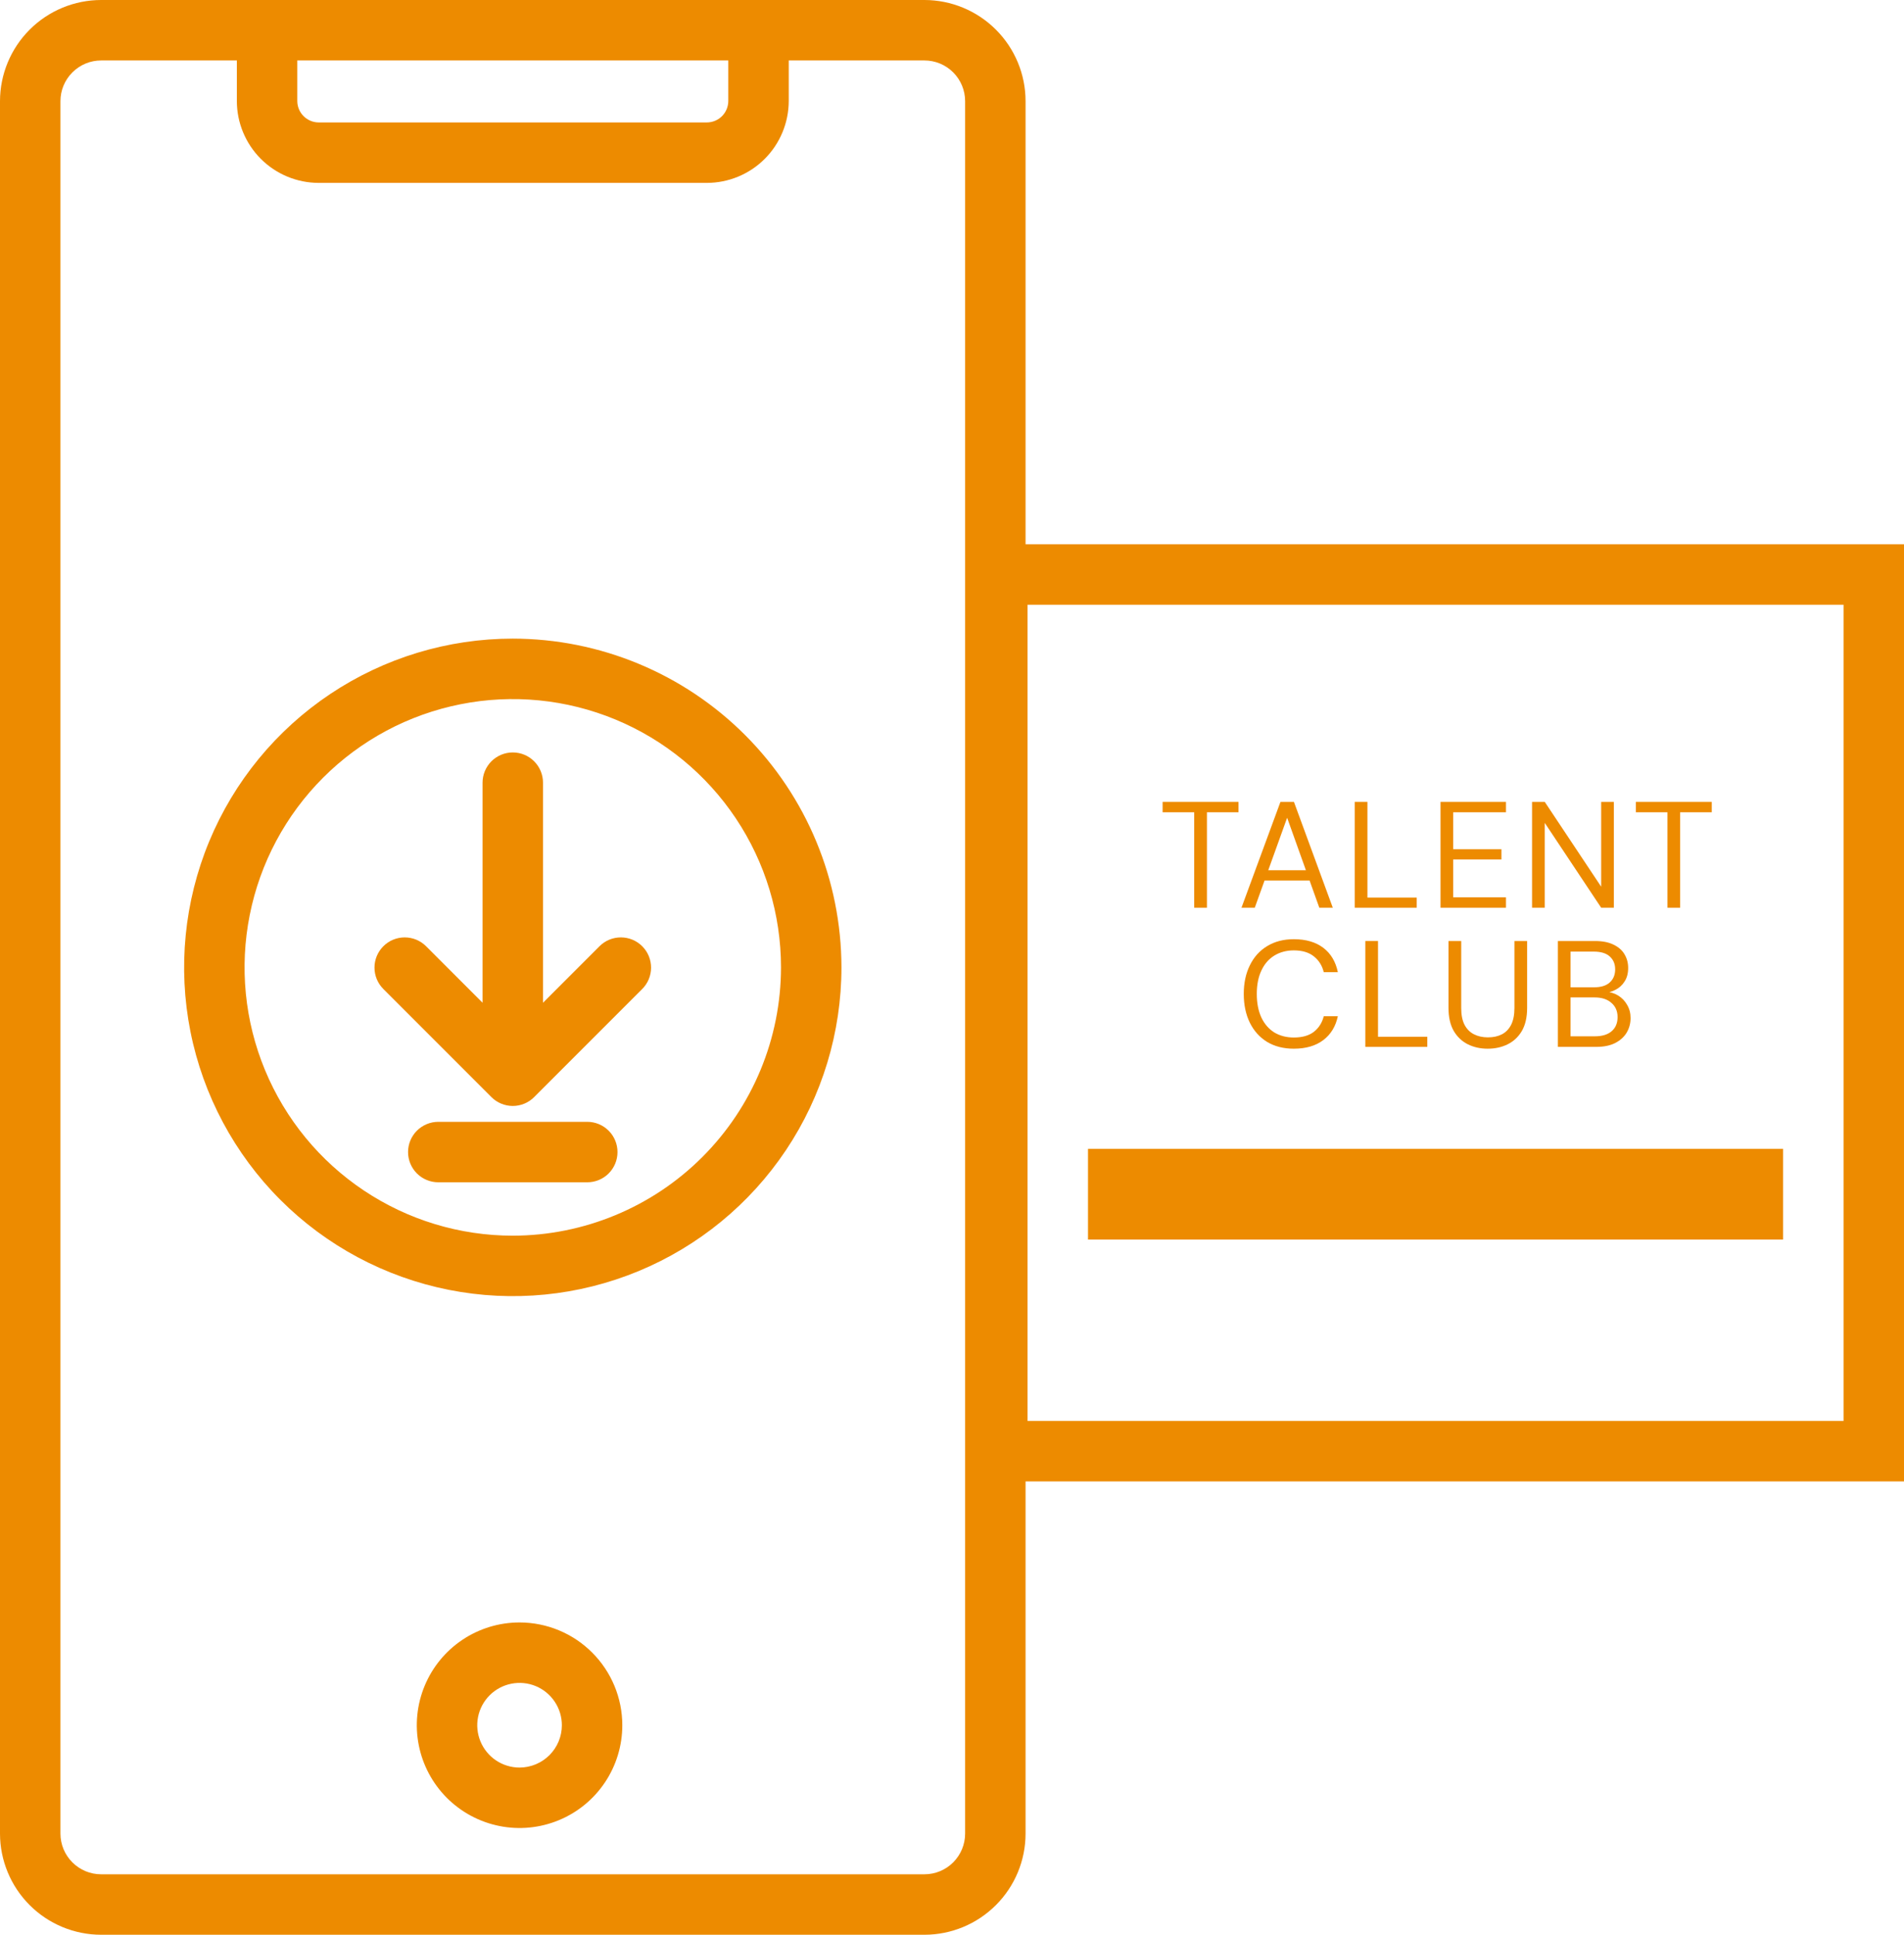
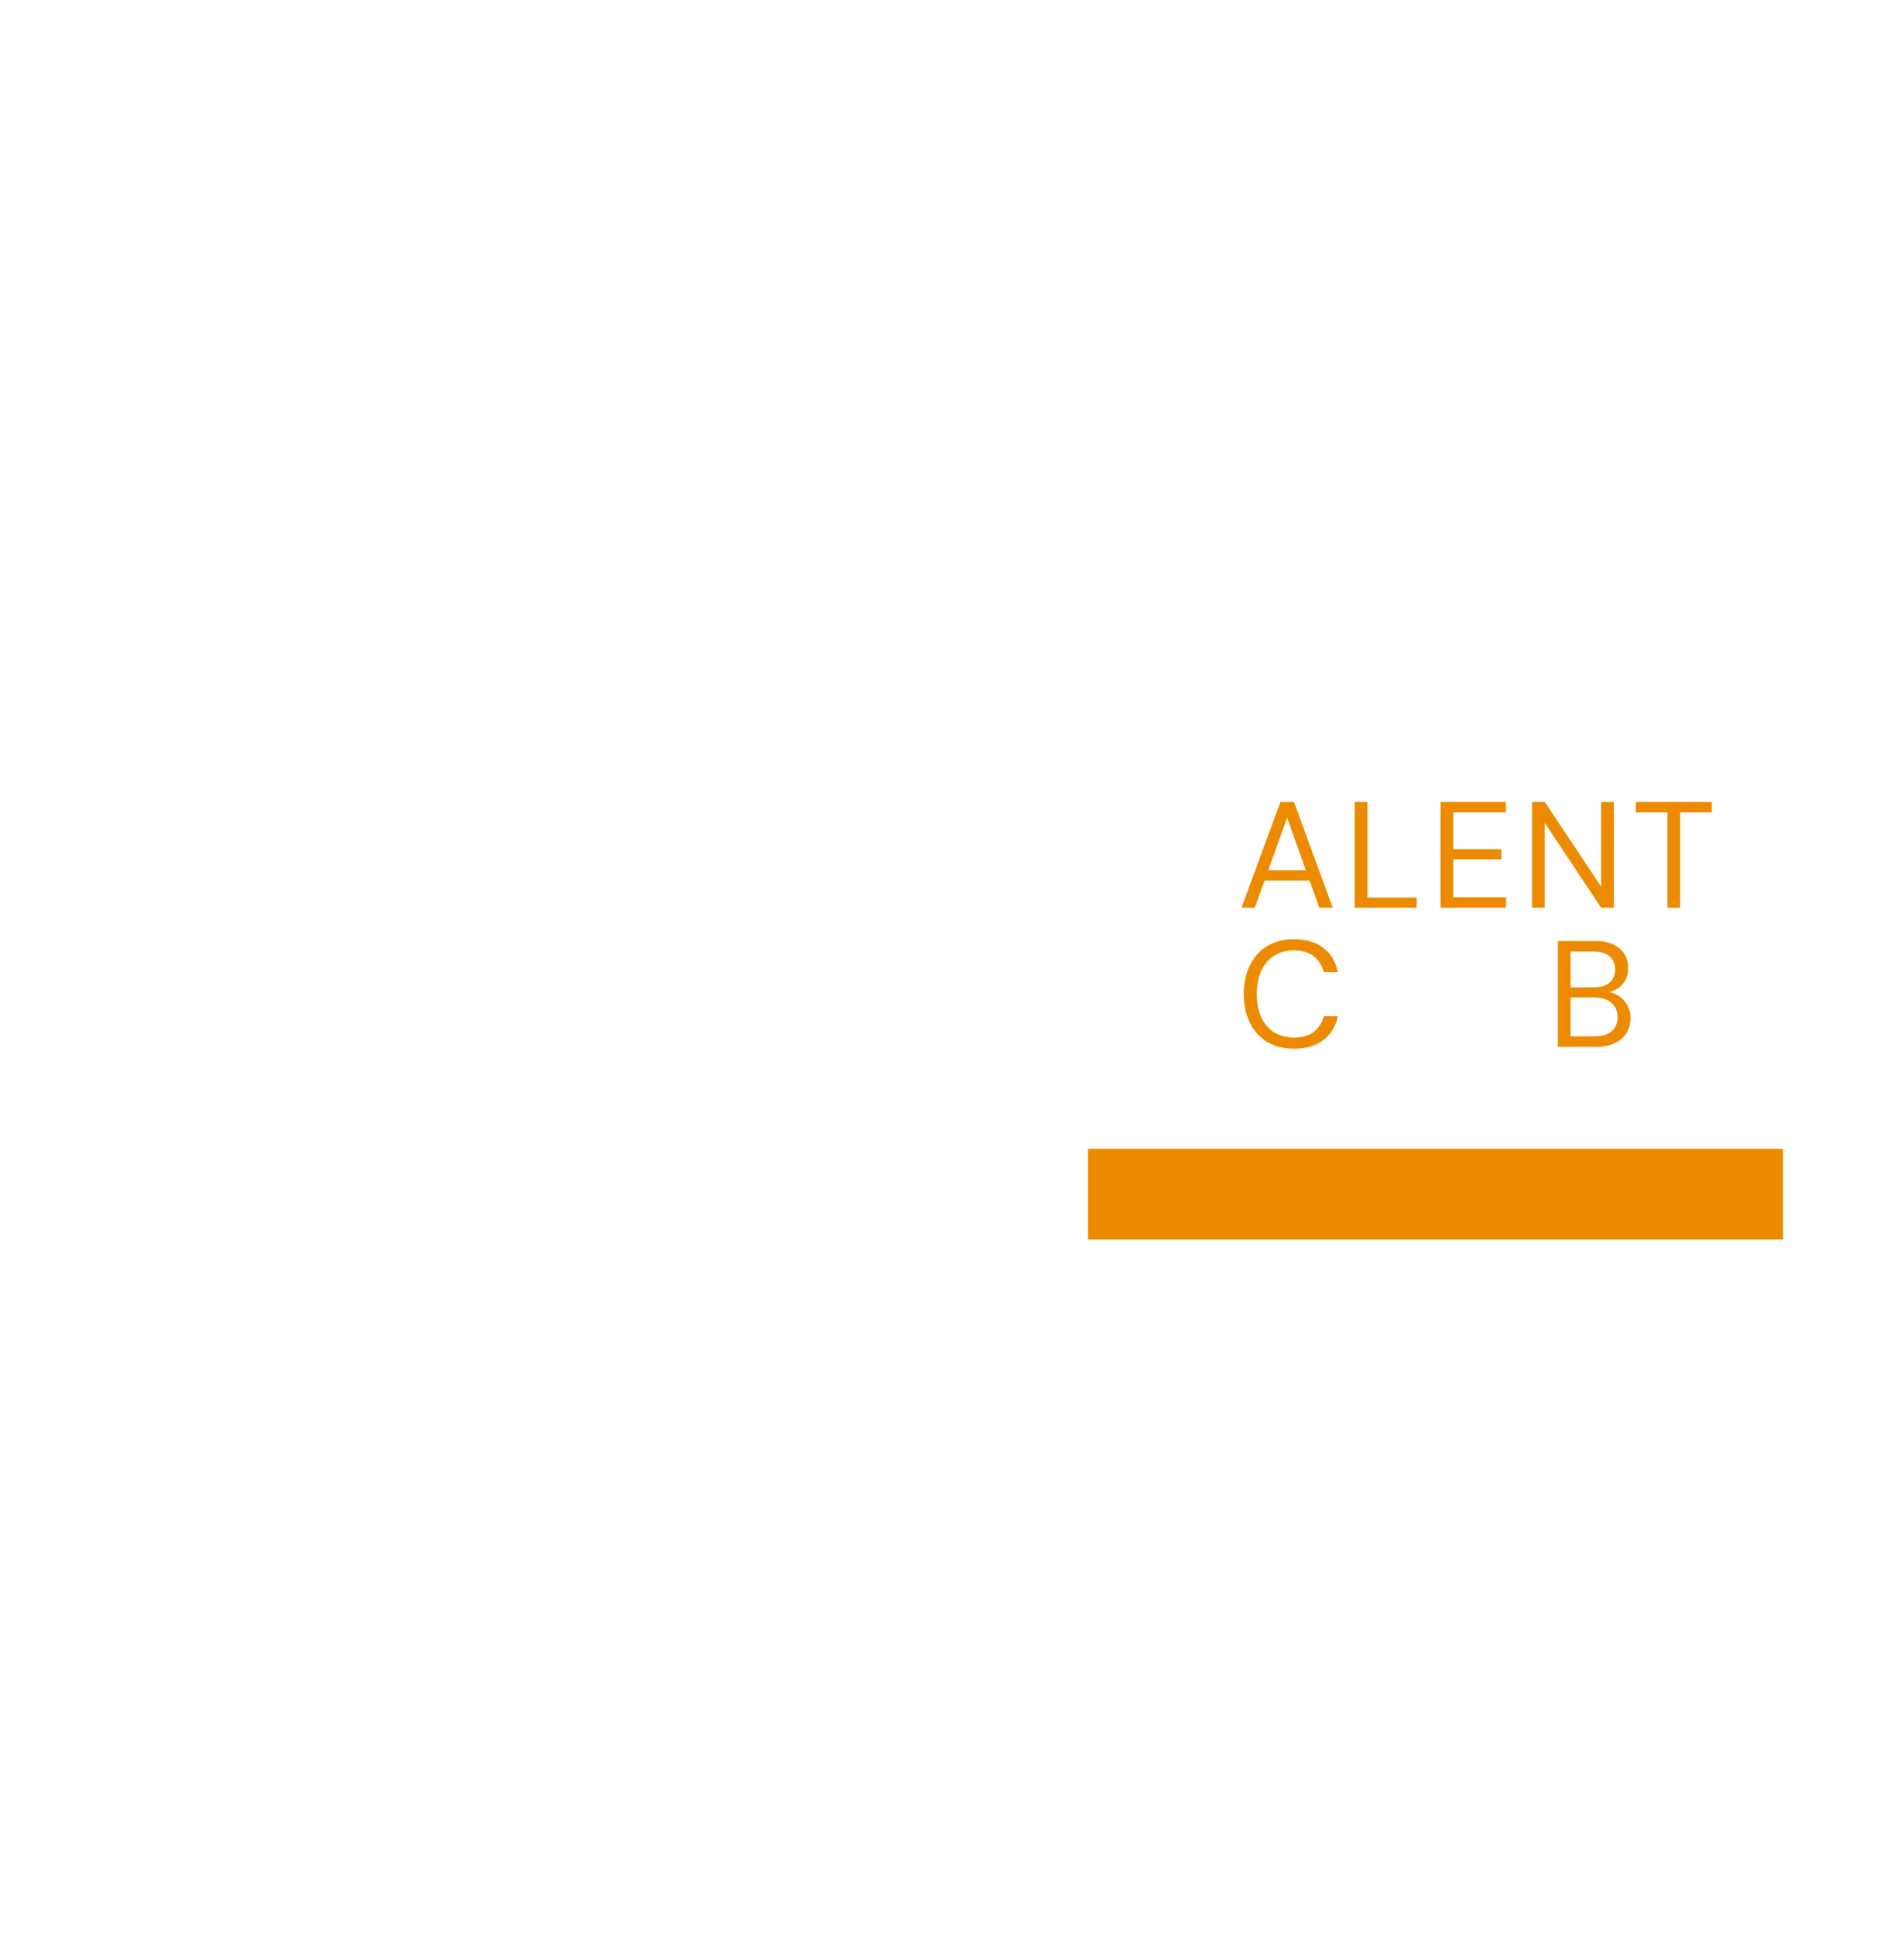
<svg xmlns="http://www.w3.org/2000/svg" width="63" height="64" viewBox="0 0 63 64" fill="none">
  <g id="Group 24588">
-     <path id="Vector" d="M30.588 0H3.346C2.459 0.001 1.608 0.354 0.981 0.981C0.354 1.609 0.001 2.459 0 3.346V60.654C0.001 61.541 0.354 62.391 0.981 63.019C1.608 63.646 2.459 63.999 3.346 64H30.588C31.476 63.999 32.326 63.646 32.953 63.019C33.581 62.391 33.934 61.541 33.934 60.654V3.346C33.934 2.459 33.581 1.609 32.953 0.981C32.326 0.354 31.476 0.001 30.588 0ZM9.837 2H24.098V3.34C24.098 3.528 24.023 3.709 23.89 3.842C23.757 3.975 23.576 4.05 23.388 4.05H10.546C10.358 4.05 10.178 3.975 10.045 3.842C9.912 3.709 9.837 3.528 9.837 3.34V2ZM31.934 60.654C31.934 61.011 31.792 61.353 31.54 61.605C31.288 61.858 30.945 62 30.588 62H3.346C2.989 62 2.647 61.858 2.395 61.605C2.142 61.353 2 61.011 2 60.654V3.346C2 2.989 2.142 2.647 2.395 2.395C2.647 2.142 2.989 2 3.346 2H7.837V3.34C7.837 4.059 8.123 4.747 8.631 5.256C9.139 5.764 9.828 6.049 10.546 6.05H23.388C24.106 6.049 24.795 5.764 25.303 5.256C25.811 4.748 26.097 4.059 26.098 3.34V2H30.588C30.945 2 31.288 2.142 31.54 2.395C31.792 2.647 31.934 2.989 31.934 3.346V60.654ZM17.191 53.669C16.519 53.669 15.861 53.868 15.302 54.242C14.743 54.615 14.307 55.146 14.05 55.768C13.793 56.389 13.725 57.072 13.857 57.732C13.988 58.392 14.312 58.997 14.787 59.473C15.263 59.948 15.868 60.272 16.528 60.403C17.188 60.535 17.871 60.467 18.492 60.21C19.114 59.953 19.645 59.517 20.018 58.958C20.392 58.399 20.591 57.741 20.591 57.069C20.59 56.167 20.232 55.303 19.594 54.666C18.957 54.028 18.093 53.67 17.191 53.669ZM17.191 58.469C16.914 58.469 16.644 58.387 16.413 58.233C16.183 58.079 16.004 57.86 15.898 57.605C15.792 57.349 15.764 57.067 15.818 56.796C15.872 56.524 16.006 56.275 16.201 56.079C16.397 55.883 16.647 55.75 16.918 55.696C17.19 55.642 17.471 55.669 17.727 55.775C17.983 55.881 18.201 56.061 18.355 56.291C18.509 56.521 18.591 56.792 18.591 57.069C18.591 57.44 18.443 57.796 18.181 58.058C17.918 58.321 17.562 58.468 17.191 58.469ZM16.967 21.125C14.816 21.125 12.714 21.763 10.925 22.958C9.137 24.153 7.743 25.851 6.92 27.838C6.097 29.826 5.882 32.012 6.301 34.122C6.721 36.231 7.757 38.169 9.277 39.69C10.798 41.211 12.736 42.246 14.846 42.666C16.955 43.086 19.142 42.87 21.129 42.047C23.116 41.224 24.814 39.83 26.009 38.042C27.204 36.253 27.842 34.151 27.842 32C27.839 29.117 26.692 26.353 24.653 24.314C22.615 22.275 19.851 21.128 16.967 21.125ZM16.967 40.875C15.212 40.875 13.496 40.355 12.037 39.379C10.577 38.404 9.44 37.018 8.768 35.396C8.096 33.775 7.92 31.99 8.263 30.269C8.605 28.547 9.45 26.966 10.692 25.724C11.933 24.483 13.514 23.638 15.236 23.296C16.957 22.953 18.742 23.129 20.364 23.801C21.985 24.472 23.371 25.61 24.346 27.069C25.322 28.529 25.842 30.245 25.842 32C25.84 34.353 24.904 36.609 23.24 38.273C21.576 39.937 19.32 40.872 16.967 40.875ZM21.25 31.301C21.343 31.394 21.417 31.504 21.467 31.625C21.517 31.747 21.543 31.877 21.543 32.008C21.543 32.139 21.517 32.269 21.467 32.391C21.417 32.512 21.343 32.622 21.25 32.715L17.674 36.291C17.581 36.384 17.471 36.458 17.35 36.508C17.229 36.558 17.099 36.584 16.967 36.584C16.836 36.584 16.706 36.558 16.585 36.508C16.463 36.458 16.353 36.384 16.26 36.291L12.684 32.715C12.591 32.622 12.518 32.512 12.467 32.391C12.417 32.269 12.391 32.139 12.391 32.008C12.391 31.877 12.417 31.747 12.467 31.625C12.518 31.504 12.591 31.394 12.684 31.301C12.777 31.208 12.887 31.134 13.008 31.084C13.13 31.034 13.26 31.008 13.391 31.008C13.522 31.008 13.652 31.034 13.774 31.084C13.895 31.134 14.005 31.208 14.098 31.301L15.967 33.17V25.89C15.967 25.625 16.073 25.371 16.26 25.183C16.448 24.996 16.702 24.89 16.967 24.89C17.233 24.89 17.487 24.996 17.674 25.183C17.862 25.371 17.967 25.625 17.967 25.89V33.17L19.836 31.301C20.024 31.113 20.278 31.008 20.543 31.008C20.808 31.008 21.063 31.113 21.25 31.301V31.301ZM20.432 38.109C20.432 38.375 20.327 38.629 20.139 38.817C19.952 39.004 19.698 39.109 19.432 39.109H14.502C14.237 39.109 13.983 39.004 13.795 38.817C13.607 38.629 13.502 38.375 13.502 38.109C13.502 37.844 13.607 37.59 13.795 37.402C13.983 37.215 14.237 37.109 14.502 37.109H19.432C19.697 37.109 19.952 37.215 20.139 37.402C20.327 37.59 20.432 37.844 20.432 38.109V38.109Z" fill="#ED8B00" />
-     <rect id="Rectangle 637" x="33" y="19.004" width="29" height="29" stroke="#ED8B00" stroke-width="2" />
    <g id="Talent Club" filter="url(#filter0_d_2385_1751)">
-       <path d="M39.514 29.556V26.399H38.469V26.054H40.98V26.399H39.935V29.556H39.514Z" fill="#ED8B00" />
      <path d="M41.078 29.556L42.368 26.054H42.814L44.1 29.556H43.654L42.589 26.579L41.518 29.556H41.078ZM41.668 28.655L41.788 28.315H43.374L43.494 28.655H41.668Z" fill="#ED8B00" />
      <path d="M44.825 29.556V26.054H45.246V29.221H46.877V29.556H44.825Z" fill="#ED8B00" />
      <path d="M47.664 29.556V26.054H49.83V26.399H48.084V27.62H49.68V27.96H48.084V29.211H49.83V29.556H47.664Z" fill="#ED8B00" />
      <path d="M50.693 29.556V26.054H51.113L52.98 28.86V26.054H53.4V29.556H52.98L51.113 26.749V29.556H50.693Z" fill="#ED8B00" />
      <path d="M55.173 29.556V26.399H54.127V26.054H56.639V26.399H55.593V29.556H55.173Z" fill="#ED8B00" />
      <path d="M42.81 34.219C42.47 34.219 42.175 34.144 41.925 33.994C41.678 33.841 41.488 33.629 41.355 33.359C41.221 33.085 41.154 32.768 41.154 32.408C41.154 32.048 41.221 31.733 41.355 31.462C41.488 31.189 41.678 30.977 41.925 30.827C42.175 30.674 42.47 30.597 42.81 30.597C43.211 30.597 43.536 30.692 43.786 30.882C44.036 31.072 44.196 31.341 44.267 31.688H43.801C43.748 31.471 43.639 31.297 43.476 31.167C43.312 31.034 43.091 30.967 42.81 30.967C42.564 30.967 42.347 31.026 42.16 31.142C41.977 31.256 41.835 31.421 41.735 31.638C41.635 31.851 41.585 32.108 41.585 32.408C41.585 32.708 41.635 32.967 41.735 33.184C41.835 33.397 41.977 33.562 42.16 33.679C42.347 33.792 42.564 33.849 42.81 33.849C43.091 33.849 43.312 33.786 43.476 33.659C43.639 33.529 43.748 33.357 43.801 33.144H44.267C44.196 33.48 44.036 33.744 43.786 33.934C43.536 34.124 43.211 34.219 42.81 34.219Z" fill="#ED8B00" />
-       <path d="M45.176 34.159V30.657H45.596V33.824H47.227V34.159H45.176Z" fill="#ED8B00" />
-       <path d="M49.224 34.219C48.984 34.219 48.765 34.171 48.569 34.074C48.375 33.977 48.22 33.831 48.103 33.634C47.987 33.434 47.928 33.179 47.928 32.868V30.657H48.349V32.873C48.349 33.1 48.385 33.285 48.459 33.429C48.535 33.572 48.64 33.677 48.774 33.744C48.907 33.811 49.061 33.844 49.234 33.844C49.411 33.844 49.564 33.811 49.694 33.744C49.825 33.677 49.926 33.572 50 33.429C50.073 33.285 50.11 33.1 50.11 32.873V30.657H50.53V32.868C50.53 33.179 50.471 33.434 50.355 33.634C50.238 33.831 50.081 33.977 49.885 34.074C49.688 34.171 49.468 34.219 49.224 34.219Z" fill="#ED8B00" />
      <path d="M51.547 34.159V30.657H52.778C53.025 30.657 53.228 30.697 53.388 30.777C53.551 30.854 53.673 30.96 53.753 31.097C53.833 31.231 53.873 31.381 53.873 31.547C53.873 31.728 53.833 31.878 53.753 31.998C53.677 32.118 53.575 32.21 53.448 32.273C53.325 32.336 53.193 32.375 53.053 32.388L53.123 32.338C53.273 32.341 53.411 32.381 53.538 32.458C53.665 32.535 53.765 32.638 53.838 32.768C53.915 32.898 53.953 33.044 53.953 33.204C53.953 33.38 53.91 33.542 53.823 33.689C53.737 33.832 53.608 33.947 53.438 34.034C53.271 34.117 53.065 34.159 52.818 34.159H51.547ZM51.967 33.809H52.773C53.01 33.809 53.193 33.754 53.323 33.644C53.456 33.531 53.523 33.374 53.523 33.174C53.523 32.977 53.455 32.82 53.318 32.703C53.185 32.583 52.999 32.523 52.763 32.523H51.967V33.809ZM51.967 32.188H52.748C52.974 32.188 53.146 32.135 53.263 32.028C53.383 31.921 53.443 31.776 53.443 31.593C53.443 31.416 53.383 31.274 53.263 31.167C53.146 31.061 52.969 31.007 52.733 31.007H51.967V32.188Z" fill="#ED8B00" />
    </g>
    <rect id="Rectangle 662" x="36" y="38.004" width="23" height="3" fill="#ED8B00" />
  </g>
  <defs>
    <filter id="filter0_d_2385_1751" x="37.857" y="25.912" width="19.396" height="9.39" filterUnits="userSpaceOnUse" color-interpolation-filters="sRGB">
      <feFlood flood-opacity="0" result="BackgroundImageFix" />
      <feColorMatrix in="SourceAlpha" type="matrix" values="0 0 0 0 0 0 0 0 0 0 0 0 0 0 0 0 0 0 127 0" result="hardAlpha" />
      <feOffset dy="0.471" />
      <feGaussianBlur stdDeviation="0.306" />
      <feColorMatrix type="matrix" values="0 0 0 0 0 0 0 0 0 0 0 0 0 0 0 0 0 0 0.07 0" />
      <feBlend mode="normal" in2="BackgroundImageFix" result="effect1_dropShadow_2385_1751" />
      <feBlend mode="normal" in="SourceGraphic" in2="effect1_dropShadow_2385_1751" result="shape" />
    </filter>
  </defs>
</svg>